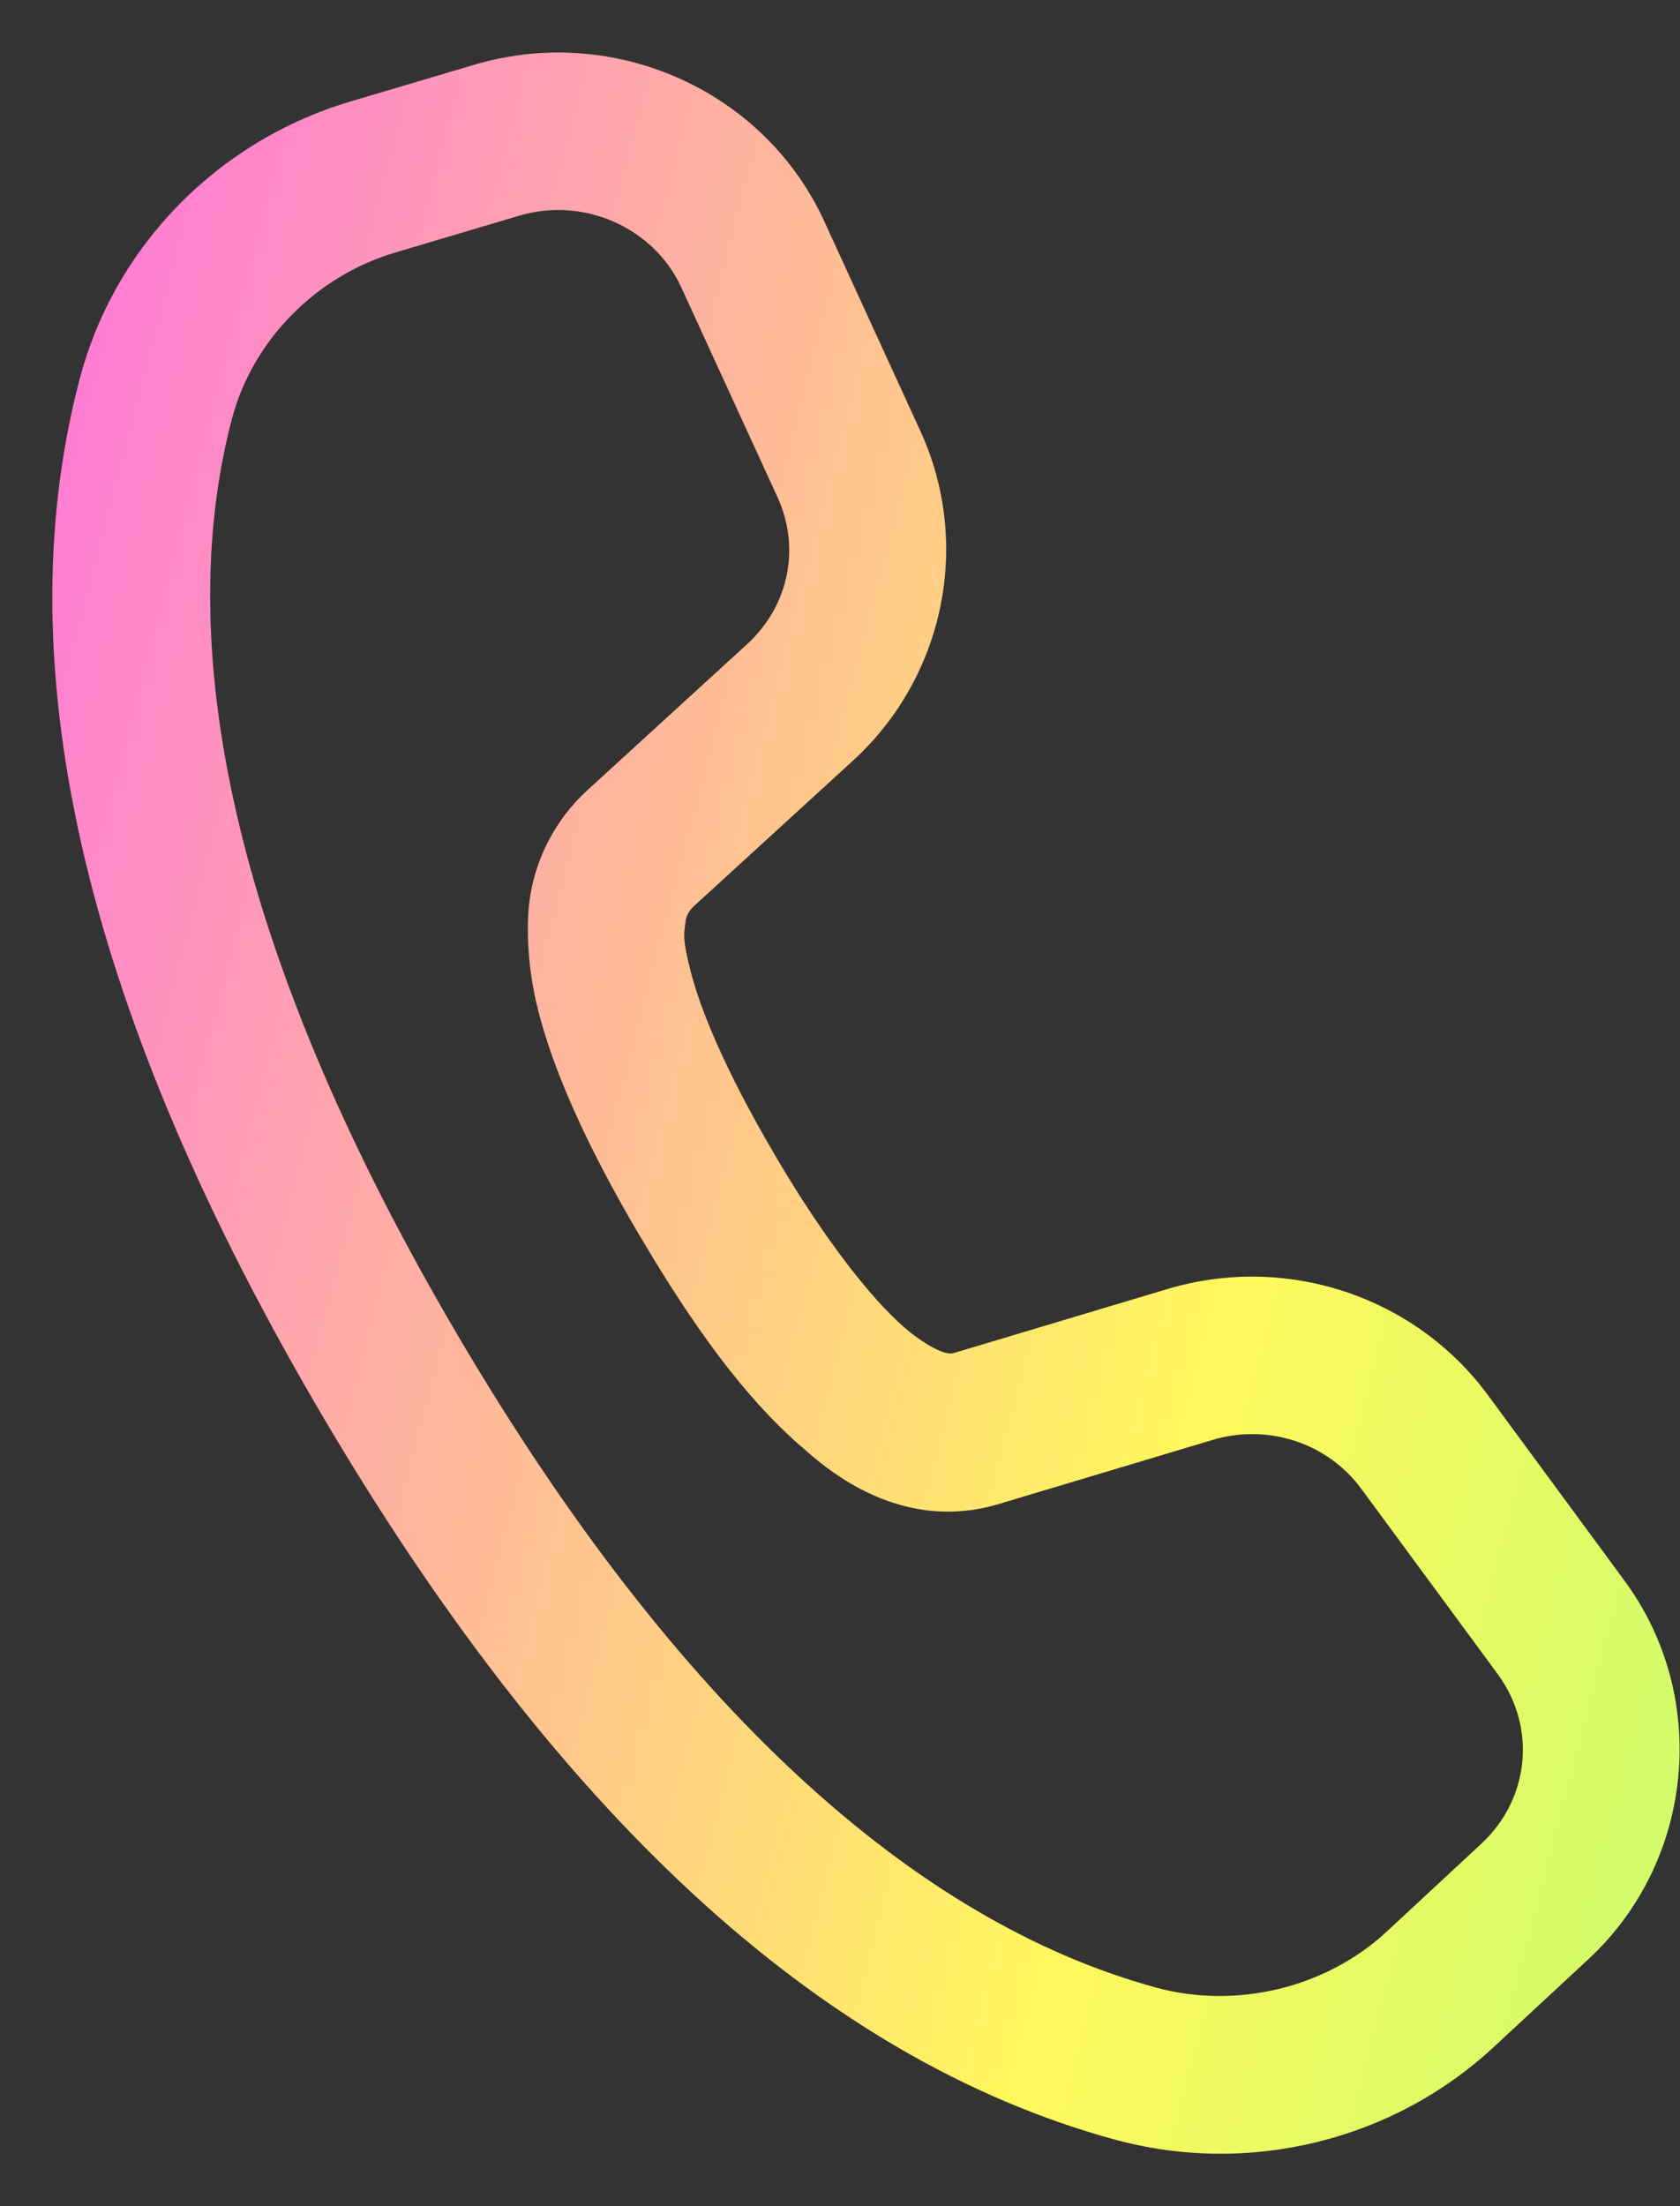
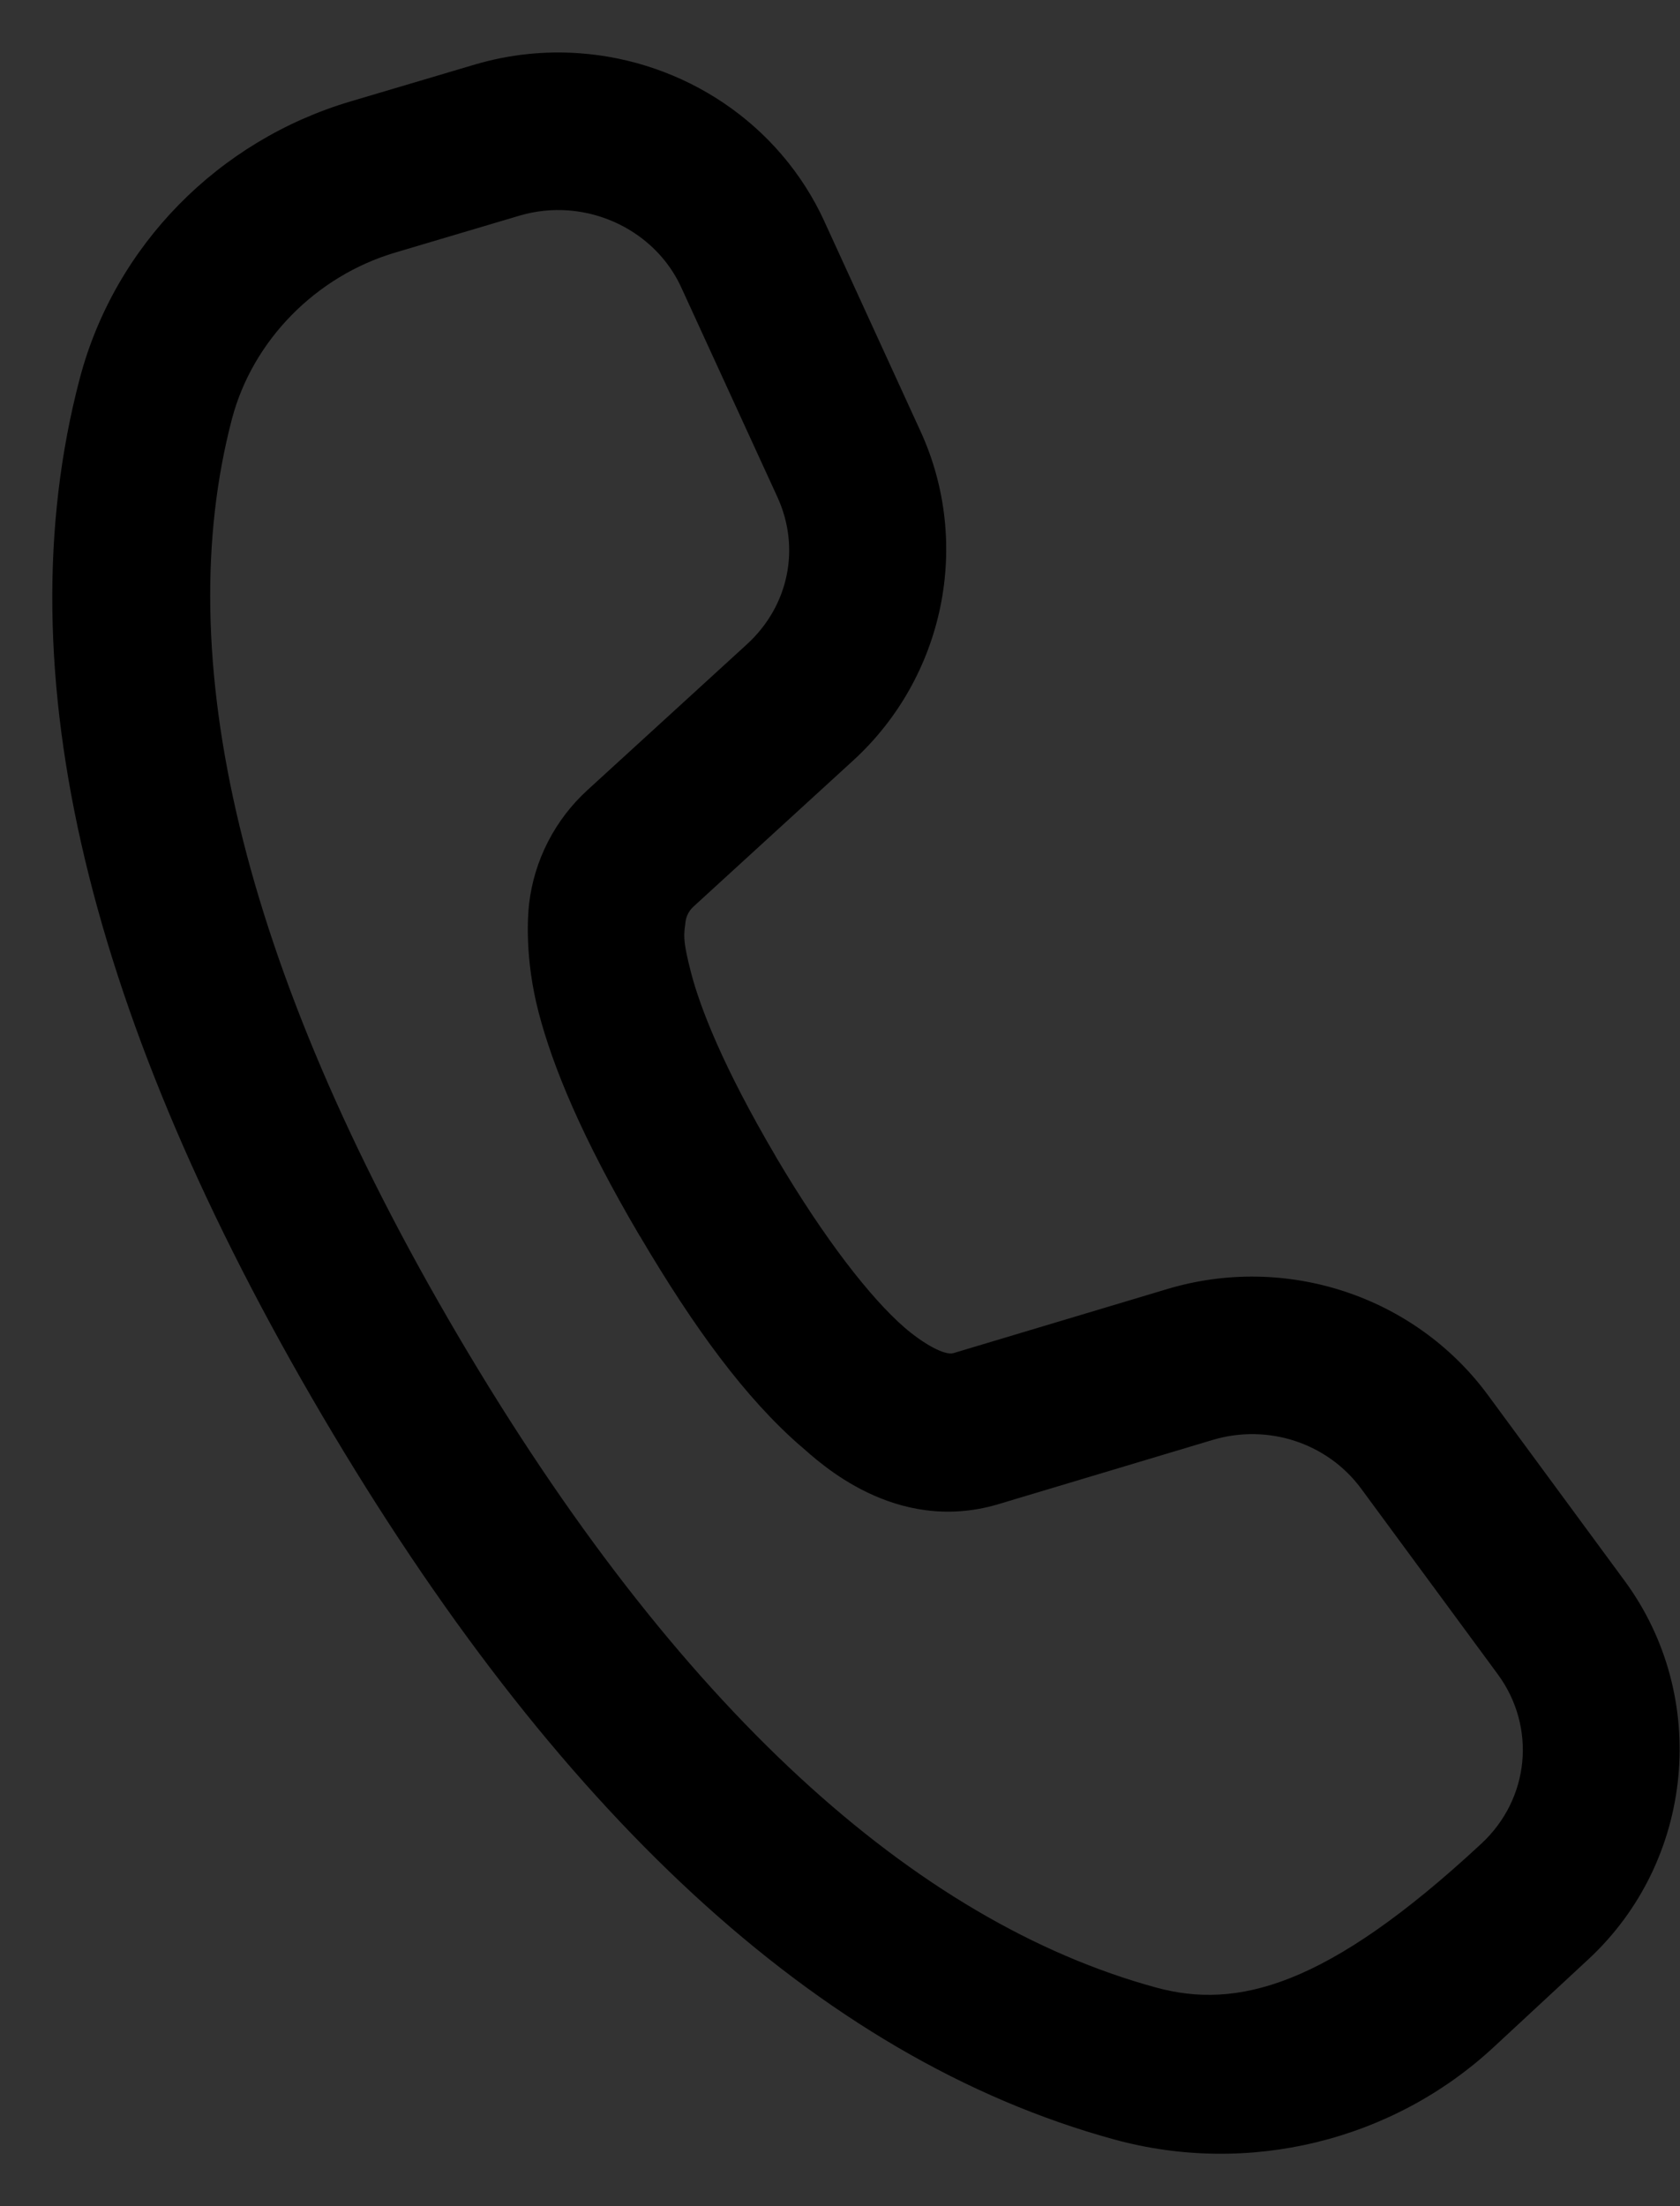
<svg xmlns="http://www.w3.org/2000/svg" width="32" height="42" viewBox="0 0 32 42" fill="none">
  <rect x="0" y="0" width="32" height="42" fill="#333333" stroke="none" />
-   <path d="M11.041 1.014C10.383 0.966 9.709 1.033 9.047 1.228L6.68 1.93C4.158 2.676 2.187 4.677 1.52 7.203C0.039 12.821 1.733 19.47 6.141 26.955C10.543 34.429 15.559 39.18 21.223 40.73C23.774 41.429 26.525 40.762 28.457 38.967L30.258 37.297C32.273 35.426 32.574 32.31 30.946 30.096L28.344 26.562C26.95 24.668 24.491 23.862 22.231 24.541L18.161 25.76C17.99 25.81 17.581 25.577 17.225 25.27L17.223 25.268C16.589 24.716 15.711 23.603 14.772 22.01V22.008C13.765 20.297 13.335 19.178 13.163 18.518C12.99 17.857 13.032 17.776 13.057 17.553C13.07 17.441 13.123 17.338 13.213 17.256L13.215 17.254L16.25 14.479C17.989 12.889 18.514 10.348 17.534 8.211L15.704 4.219V4.217C14.842 2.339 13.016 1.157 11.041 1.014ZM10.825 4.006C11.743 4.074 12.588 4.625 12.975 5.469L14.807 9.461C15.251 10.427 15.028 11.533 14.227 12.266L11.192 15.039C10.57 15.606 10.172 16.38 10.077 17.215V17.217C10.052 17.436 9.993 18.253 10.26 19.275C10.527 20.298 11.078 21.65 12.186 23.531H12.188C13.222 25.284 14.198 26.616 15.256 27.535H15.258C15.602 27.833 17.042 29.213 19 28.641L19.006 28.639L23.094 27.414C24.156 27.095 25.291 27.476 25.928 28.342L28.53 31.875C29.267 32.879 29.138 34.243 28.217 35.098L26.416 36.77C25.265 37.84 23.555 38.258 22.014 37.836C17.435 36.583 12.903 32.525 8.727 25.434C4.545 18.332 3.237 12.459 4.42 7.969C4.812 6.487 6.01 5.257 7.532 4.807L9.897 4.105C10.205 4.014 10.519 3.983 10.825 4.006Z" fill="black" />
-   <path d="M11.041 1.014C10.383 0.966 9.709 1.033 9.047 1.228L6.68 1.93C4.158 2.676 2.187 4.677 1.52 7.203C0.039 12.821 1.733 19.47 6.141 26.955C10.543 34.429 15.559 39.18 21.223 40.73C23.774 41.429 26.525 40.762 28.457 38.967L30.258 37.297C32.273 35.426 32.574 32.31 30.946 30.096L28.344 26.562C26.95 24.668 24.491 23.862 22.231 24.541L18.161 25.76C17.99 25.81 17.581 25.577 17.225 25.27L17.223 25.268C16.589 24.716 15.711 23.603 14.772 22.01V22.008C13.765 20.297 13.335 19.178 13.163 18.518C12.99 17.857 13.032 17.776 13.057 17.553C13.07 17.441 13.123 17.338 13.213 17.256L13.215 17.254L16.25 14.479C17.989 12.889 18.514 10.348 17.534 8.211L15.704 4.219V4.217C14.842 2.339 13.016 1.157 11.041 1.014ZM10.825 4.006C11.743 4.074 12.588 4.625 12.975 5.469L14.807 9.461C15.251 10.427 15.028 11.533 14.227 12.266L11.192 15.039C10.57 15.606 10.172 16.38 10.077 17.215V17.217C10.052 17.436 9.993 18.253 10.26 19.275C10.527 20.298 11.078 21.65 12.186 23.531H12.188C13.222 25.284 14.198 26.616 15.256 27.535H15.258C15.602 27.833 17.042 29.213 19 28.641L19.006 28.639L23.094 27.414C24.156 27.095 25.291 27.476 25.928 28.342L28.53 31.875C29.267 32.879 29.138 34.243 28.217 35.098L26.416 36.77C25.265 37.84 23.555 38.258 22.014 37.836C17.435 36.583 12.903 32.525 8.727 25.434C4.545 18.332 3.237 12.459 4.42 7.969C4.812 6.487 6.01 5.257 7.532 4.807L9.897 4.105C10.205 4.014 10.519 3.983 10.825 4.006Z" fill="url(#paint0_linear)" />
+   <path d="M11.041 1.014C10.383 0.966 9.709 1.033 9.047 1.228L6.68 1.93C4.158 2.676 2.187 4.677 1.52 7.203C0.039 12.821 1.733 19.47 6.141 26.955C10.543 34.429 15.559 39.18 21.223 40.73C23.774 41.429 26.525 40.762 28.457 38.967L30.258 37.297C32.273 35.426 32.574 32.31 30.946 30.096L28.344 26.562C26.95 24.668 24.491 23.862 22.231 24.541L18.161 25.76C17.99 25.81 17.581 25.577 17.225 25.27L17.223 25.268C16.589 24.716 15.711 23.603 14.772 22.01V22.008C13.765 20.297 13.335 19.178 13.163 18.518C12.99 17.857 13.032 17.776 13.057 17.553C13.07 17.441 13.123 17.338 13.213 17.256L13.215 17.254L16.25 14.479C17.989 12.889 18.514 10.348 17.534 8.211L15.704 4.219V4.217C14.842 2.339 13.016 1.157 11.041 1.014ZM10.825 4.006C11.743 4.074 12.588 4.625 12.975 5.469L14.807 9.461C15.251 10.427 15.028 11.533 14.227 12.266L11.192 15.039C10.57 15.606 10.172 16.38 10.077 17.215V17.217C10.052 17.436 9.993 18.253 10.26 19.275C10.527 20.298 11.078 21.65 12.186 23.531H12.188C13.222 25.284 14.198 26.616 15.256 27.535H15.258C15.602 27.833 17.042 29.213 19 28.641L19.006 28.639L23.094 27.414C24.156 27.095 25.291 27.476 25.928 28.342L28.53 31.875C29.267 32.879 29.138 34.243 28.217 35.098C25.265 37.84 23.555 38.258 22.014 37.836C17.435 36.583 12.903 32.525 8.727 25.434C4.545 18.332 3.237 12.459 4.42 7.969C4.812 6.487 6.01 5.257 7.532 4.807L9.897 4.105C10.205 4.014 10.519 3.983 10.825 4.006Z" fill="black" />
  <defs>
    <linearGradient id="paint0_linear" x1="0.996" y1="-6.398" x2="50.783" y2="6.631" gradientUnits="userSpaceOnUse">
      <stop stop-color="#FF6AE6" />
      <stop offset="0.575" stop-color="#FFF85C" />
      <stop offset="0.979" stop-color="#A6FF79" />
    </linearGradient>
  </defs>
</svg>